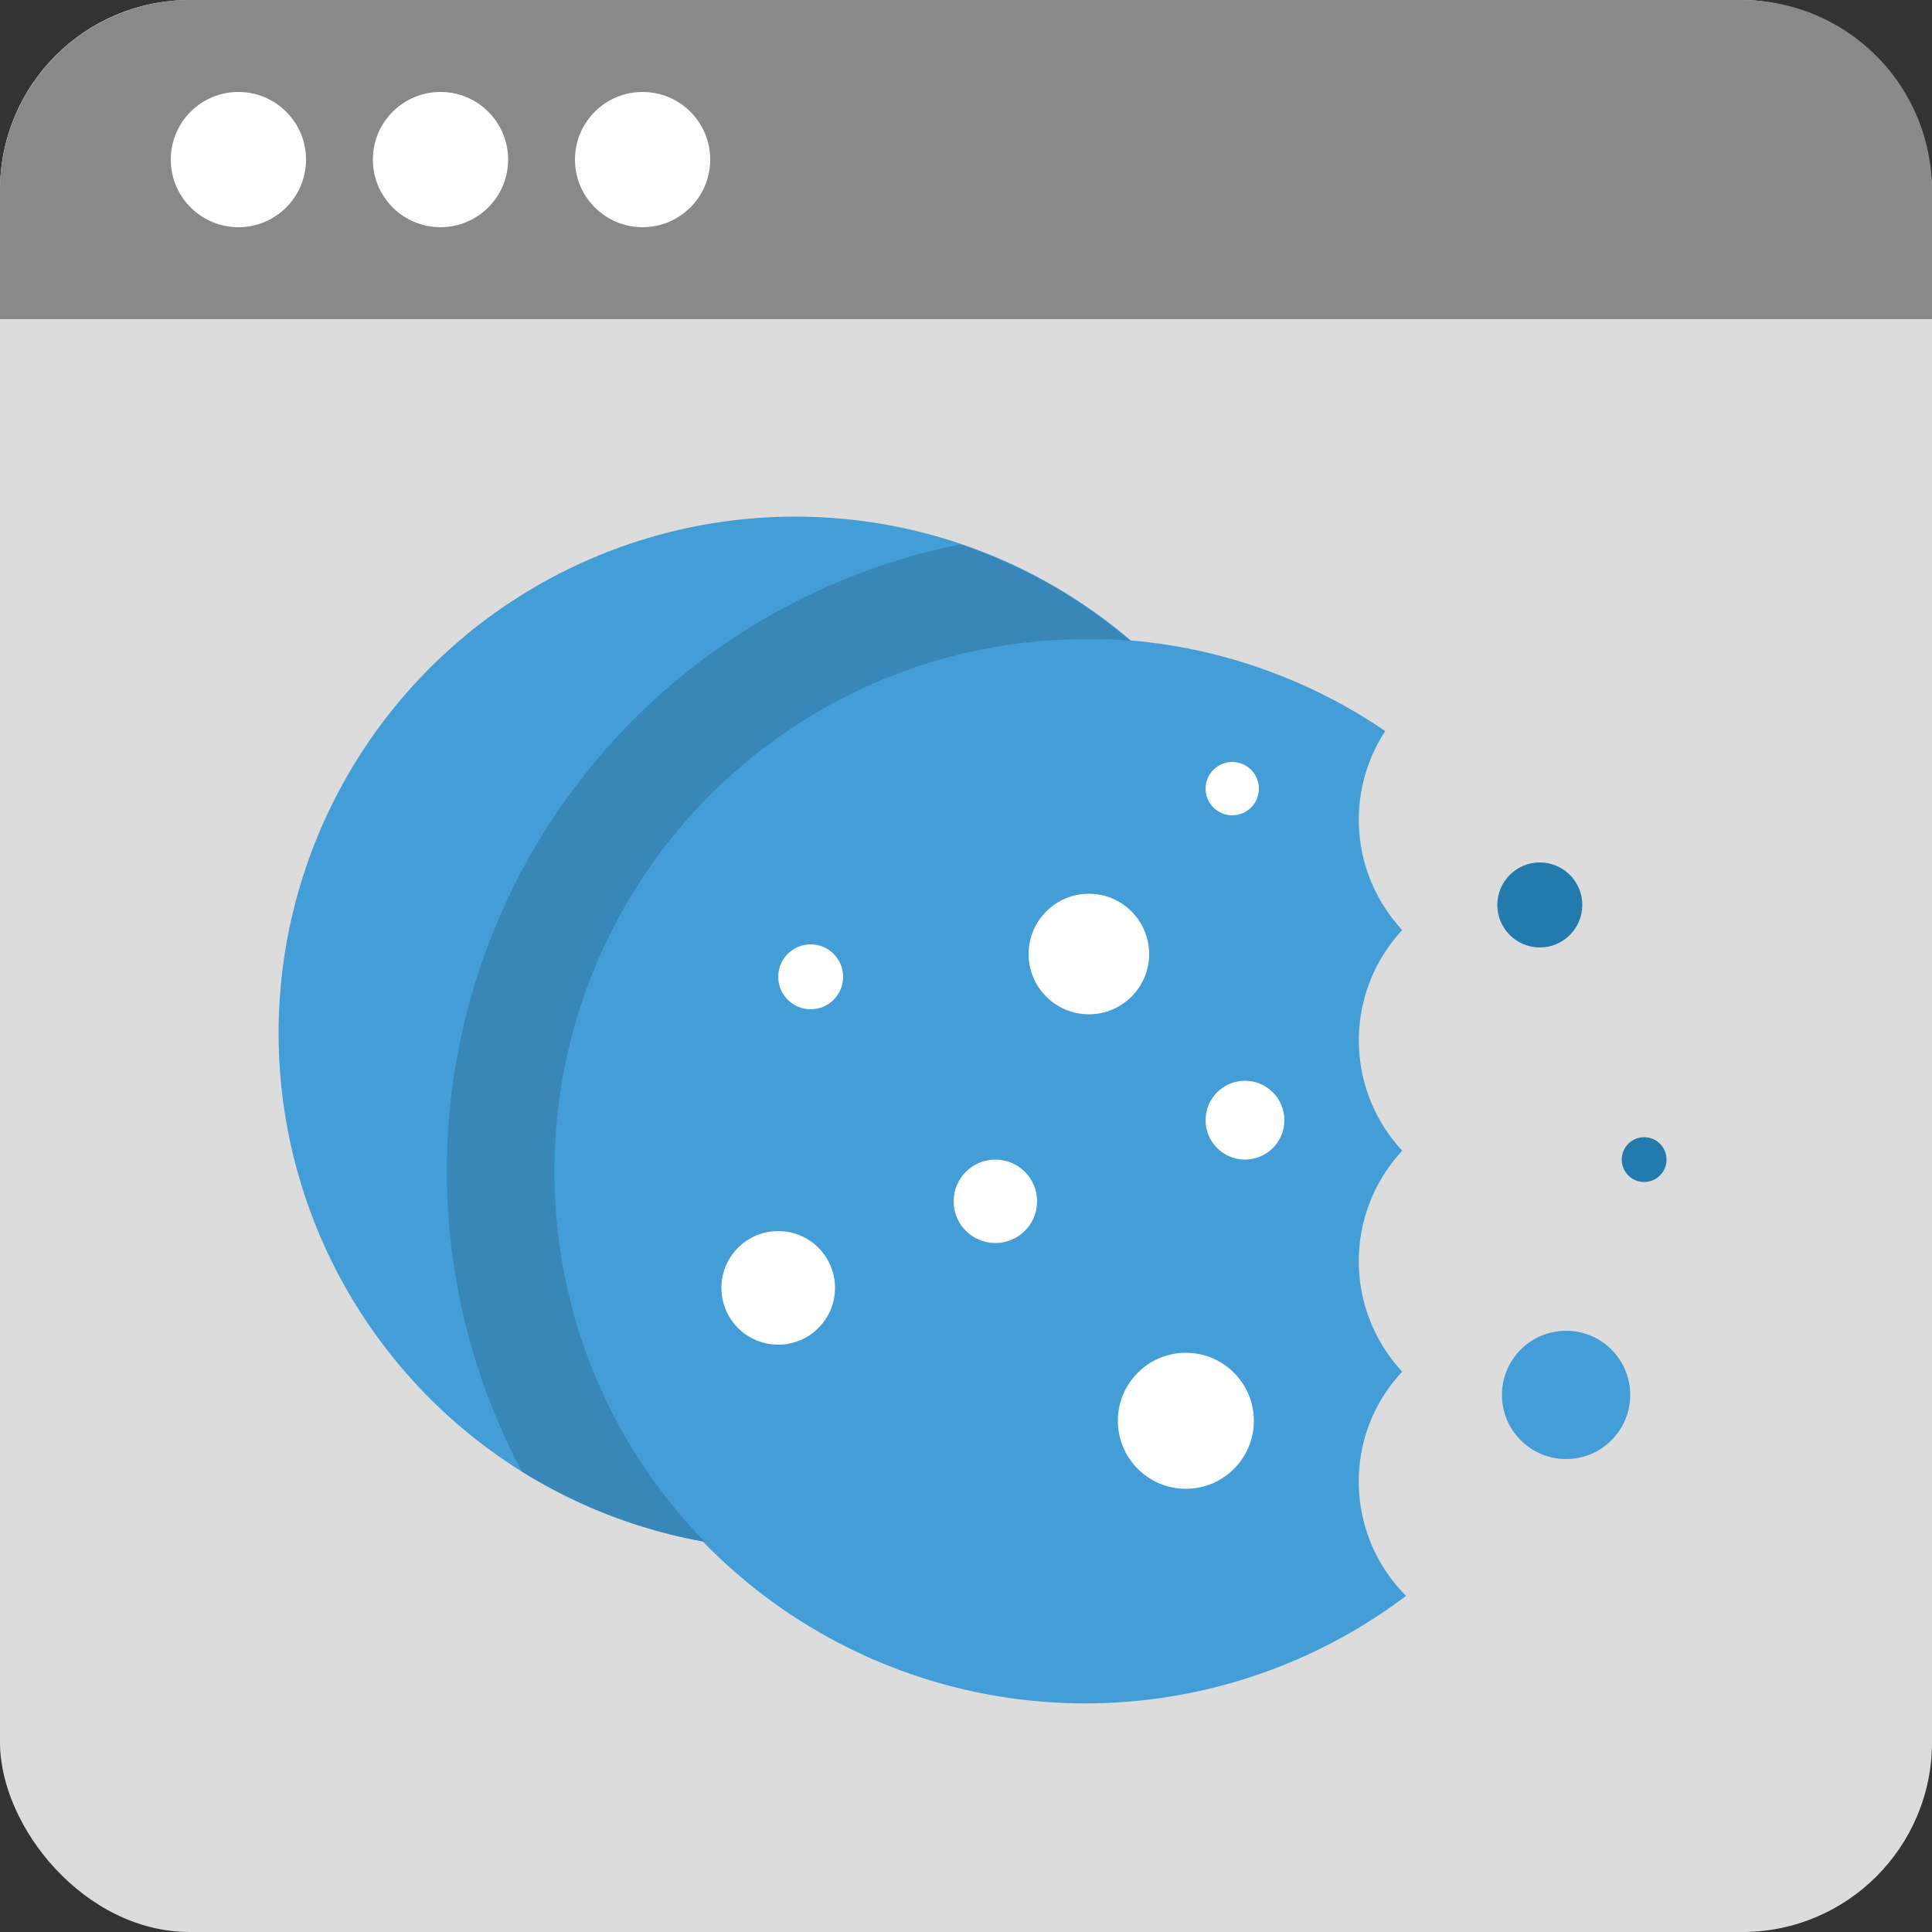
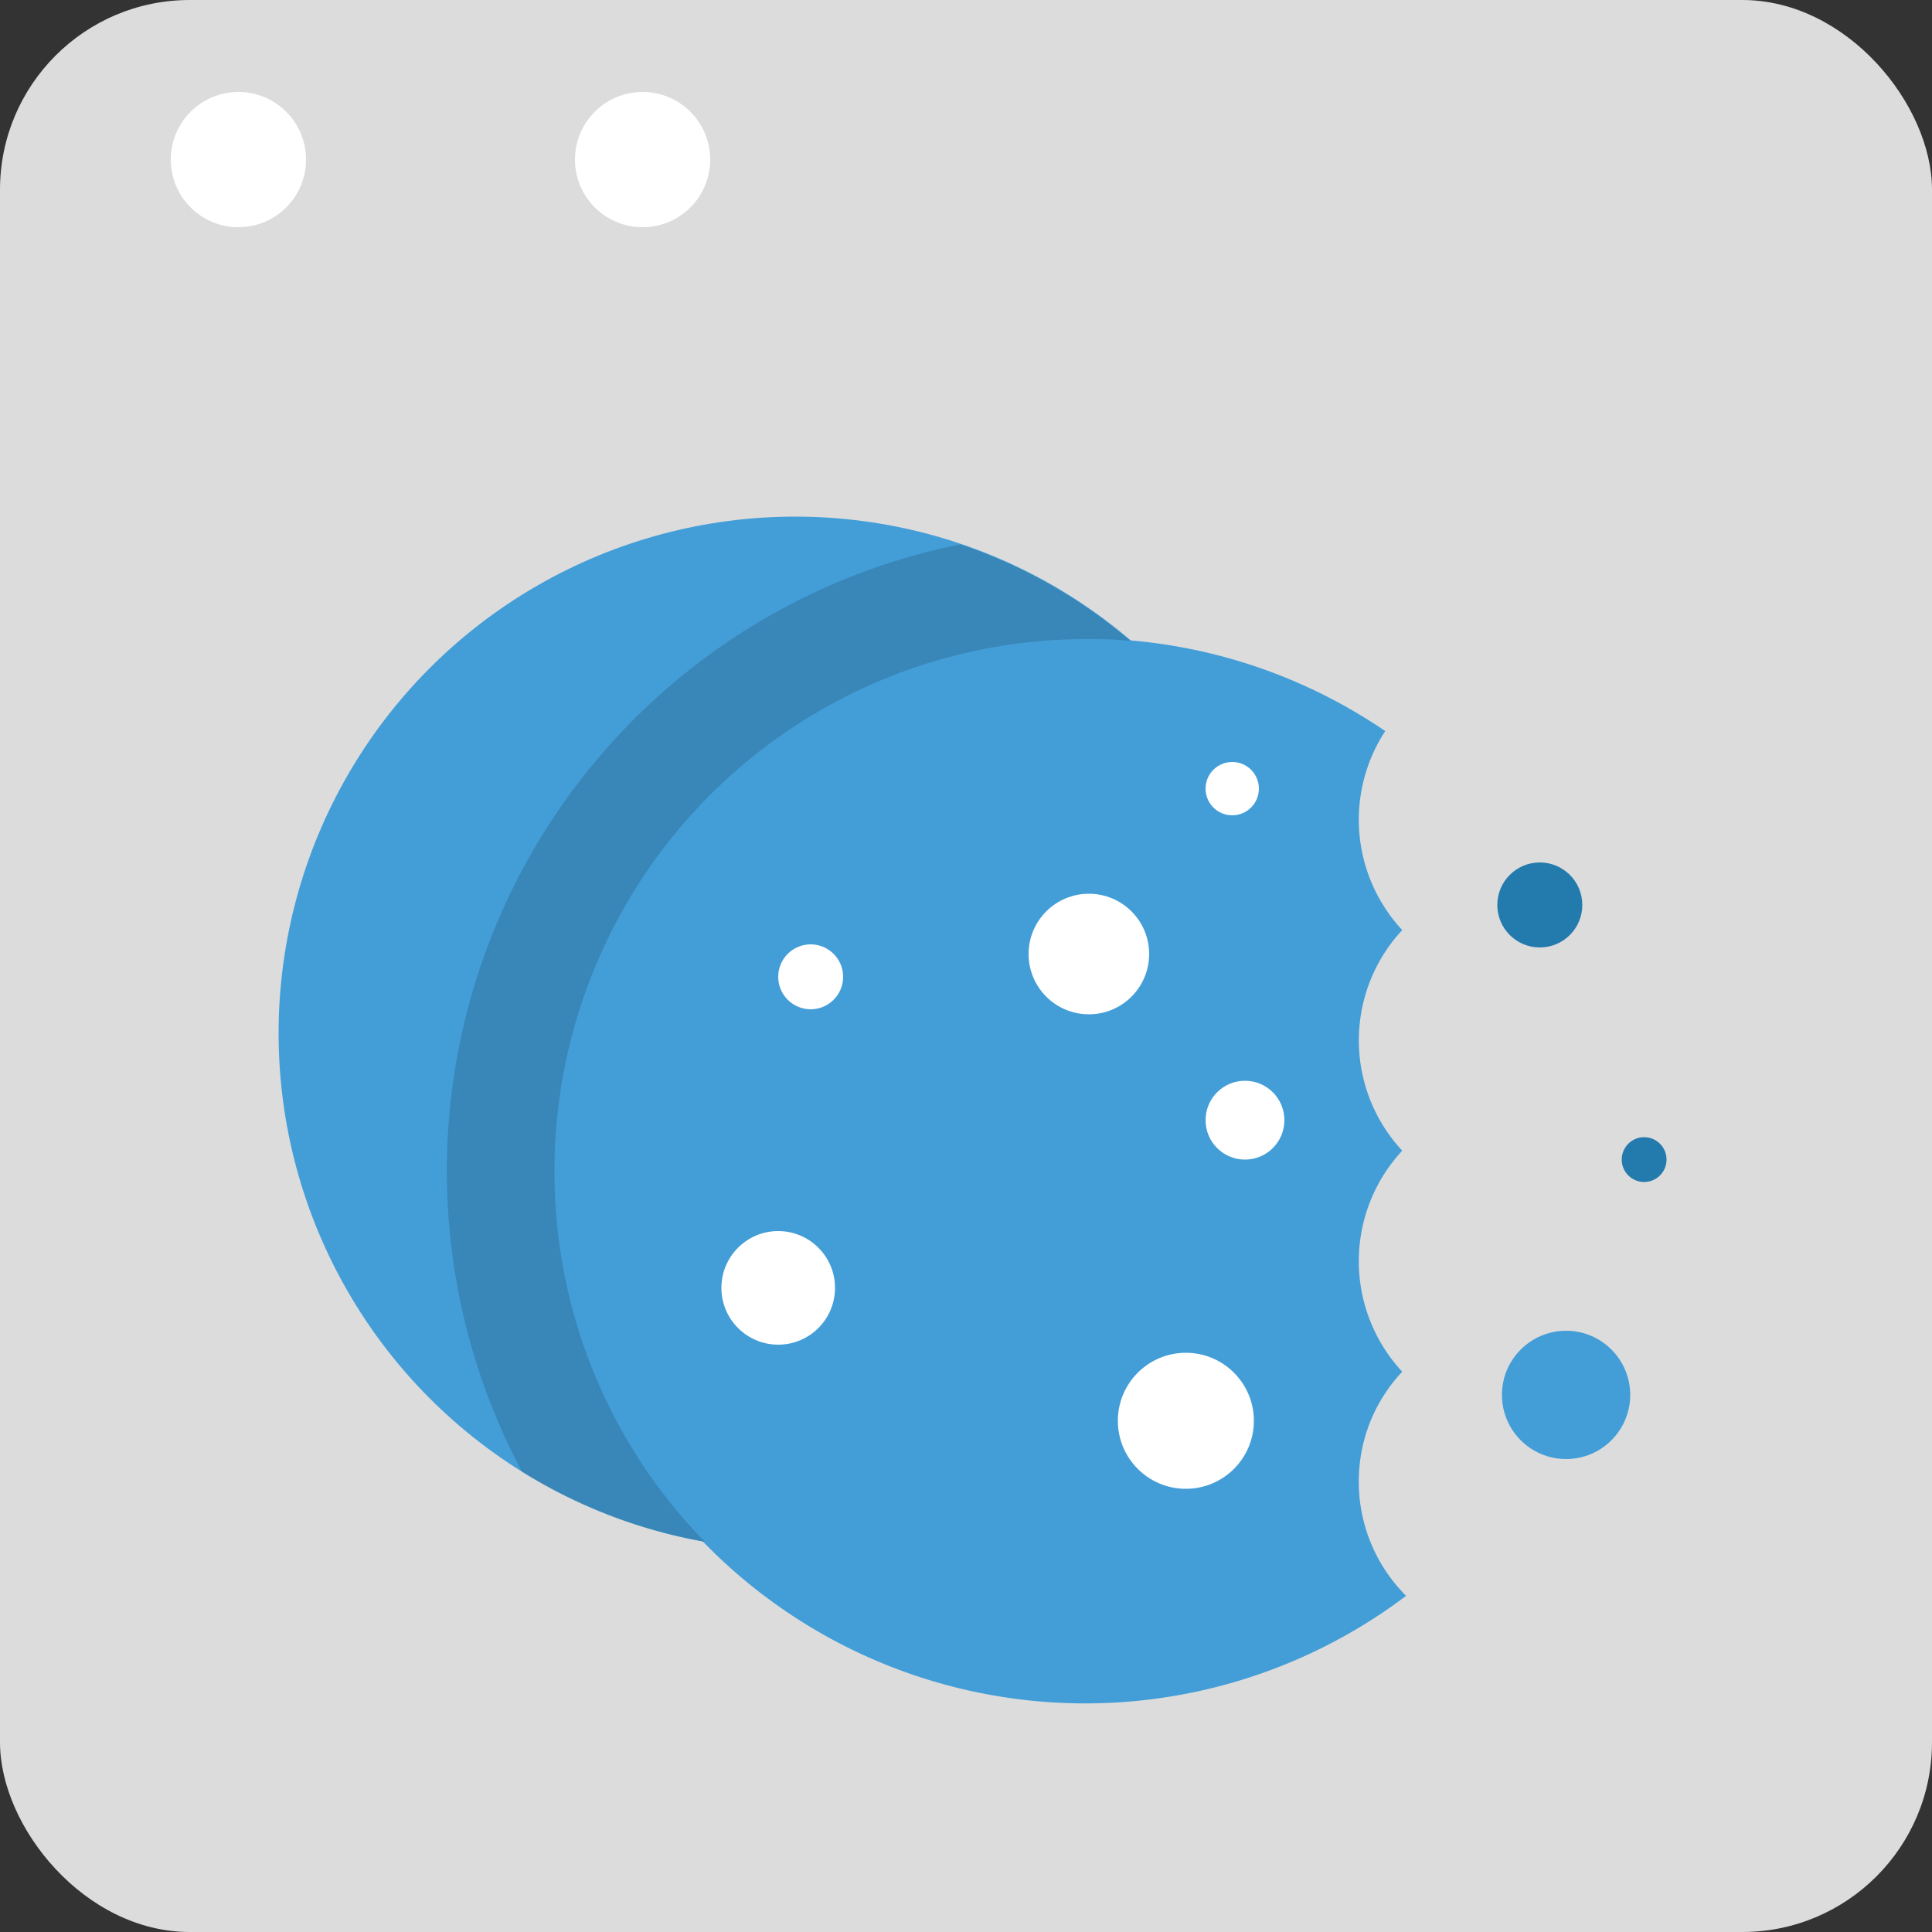
<svg xmlns="http://www.w3.org/2000/svg" viewBox="0 0 50 50">
  <rect x="0" y="0" width="50" height="50" fill="#333333" stroke="none" />
  <defs>
    <style>.cls-1{fill:#dcdcdc;}.cls-2{fill:#898989;}.cls-3{fill:#439ed8;}.cls-4{fill:#fff;}.cls-5{fill:#237bad;}.cls-6{opacity:0.15;}</style>
  </defs>
  <title>icon_cookies</title>
  <g id="Livello_2" data-name="Livello 2">
    <g id="Cookies">
      <rect class="cls-1" width="50" height="50" rx="4.91" ry="4.91" />
-       <path class="cls-2" d="M45.09,0H4.91A4.93,4.93,0,0,0,0,4.91V8.26H50V4.91A4.93,4.93,0,0,0,45.09,0Z" />
      <circle class="cls-3" cx="20.58" cy="26.74" r="13.37" />
      <circle class="cls-4" cx="6.17" cy="4.13" r="1.75" />
-       <circle class="cls-4" cx="11.4" cy="4.13" r="1.75" />
      <circle class="cls-4" cx="16.63" cy="4.13" r="1.75" />
-       <path class="cls-3" d="M35.17,38.15a4.12,4.12,0,0,1,1.12-2.65,4.2,4.2,0,0,1,0-5.72,4.19,4.19,0,0,1,0-5.71,4.19,4.19,0,0,1-.44-5.15,13.78,13.78,0,1,0,.54,22.38A4.17,4.17,0,0,1,35.17,38.15Z" />
+       <path class="cls-3" d="M35.17,38.15a4.12,4.12,0,0,1,1.12-2.65,4.2,4.2,0,0,1,0-5.72,4.19,4.19,0,0,1,0-5.71,4.19,4.19,0,0,1-.44-5.15,13.78,13.78,0,1,0,.54,22.38A4.17,4.17,0,0,1,35.17,38.15" />
      <circle class="cls-4" cx="20.14" cy="33.33" r="1.47" />
      <circle class="cls-4" cx="28.18" cy="24.69" r="1.56" />
-       <circle class="cls-4" cx="25.76" cy="31.09" r="1.08" />
      <circle class="cls-4" cx="30.69" cy="36.77" r="1.76" />
      <circle class="cls-4" cx="20.98" cy="25.28" r="0.84" />
      <circle class="cls-4" cx="32.22" cy="28.99" r="1.02" />
      <circle class="cls-4" cx="31.89" cy="20.41" r="0.69" />
      <circle class="cls-5" cx="39.85" cy="23.42" r="1.1" />
      <circle class="cls-5" cx="42.55" cy="30.01" r="0.58" />
      <circle class="cls-3" cx="40.53" cy="36.1" r="1.66" />
      <path class="cls-6" d="M14.35,30.31A13.76,13.76,0,0,1,28.12,16.54c.38,0,.76,0,1.13.05a13.13,13.13,0,0,0-4.4-2.5,16.54,16.54,0,0,0-11.34,24,13.37,13.37,0,0,0,4.73,1.81A13.69,13.69,0,0,1,14.35,30.31Z" />
    </g>
  </g>
</svg>